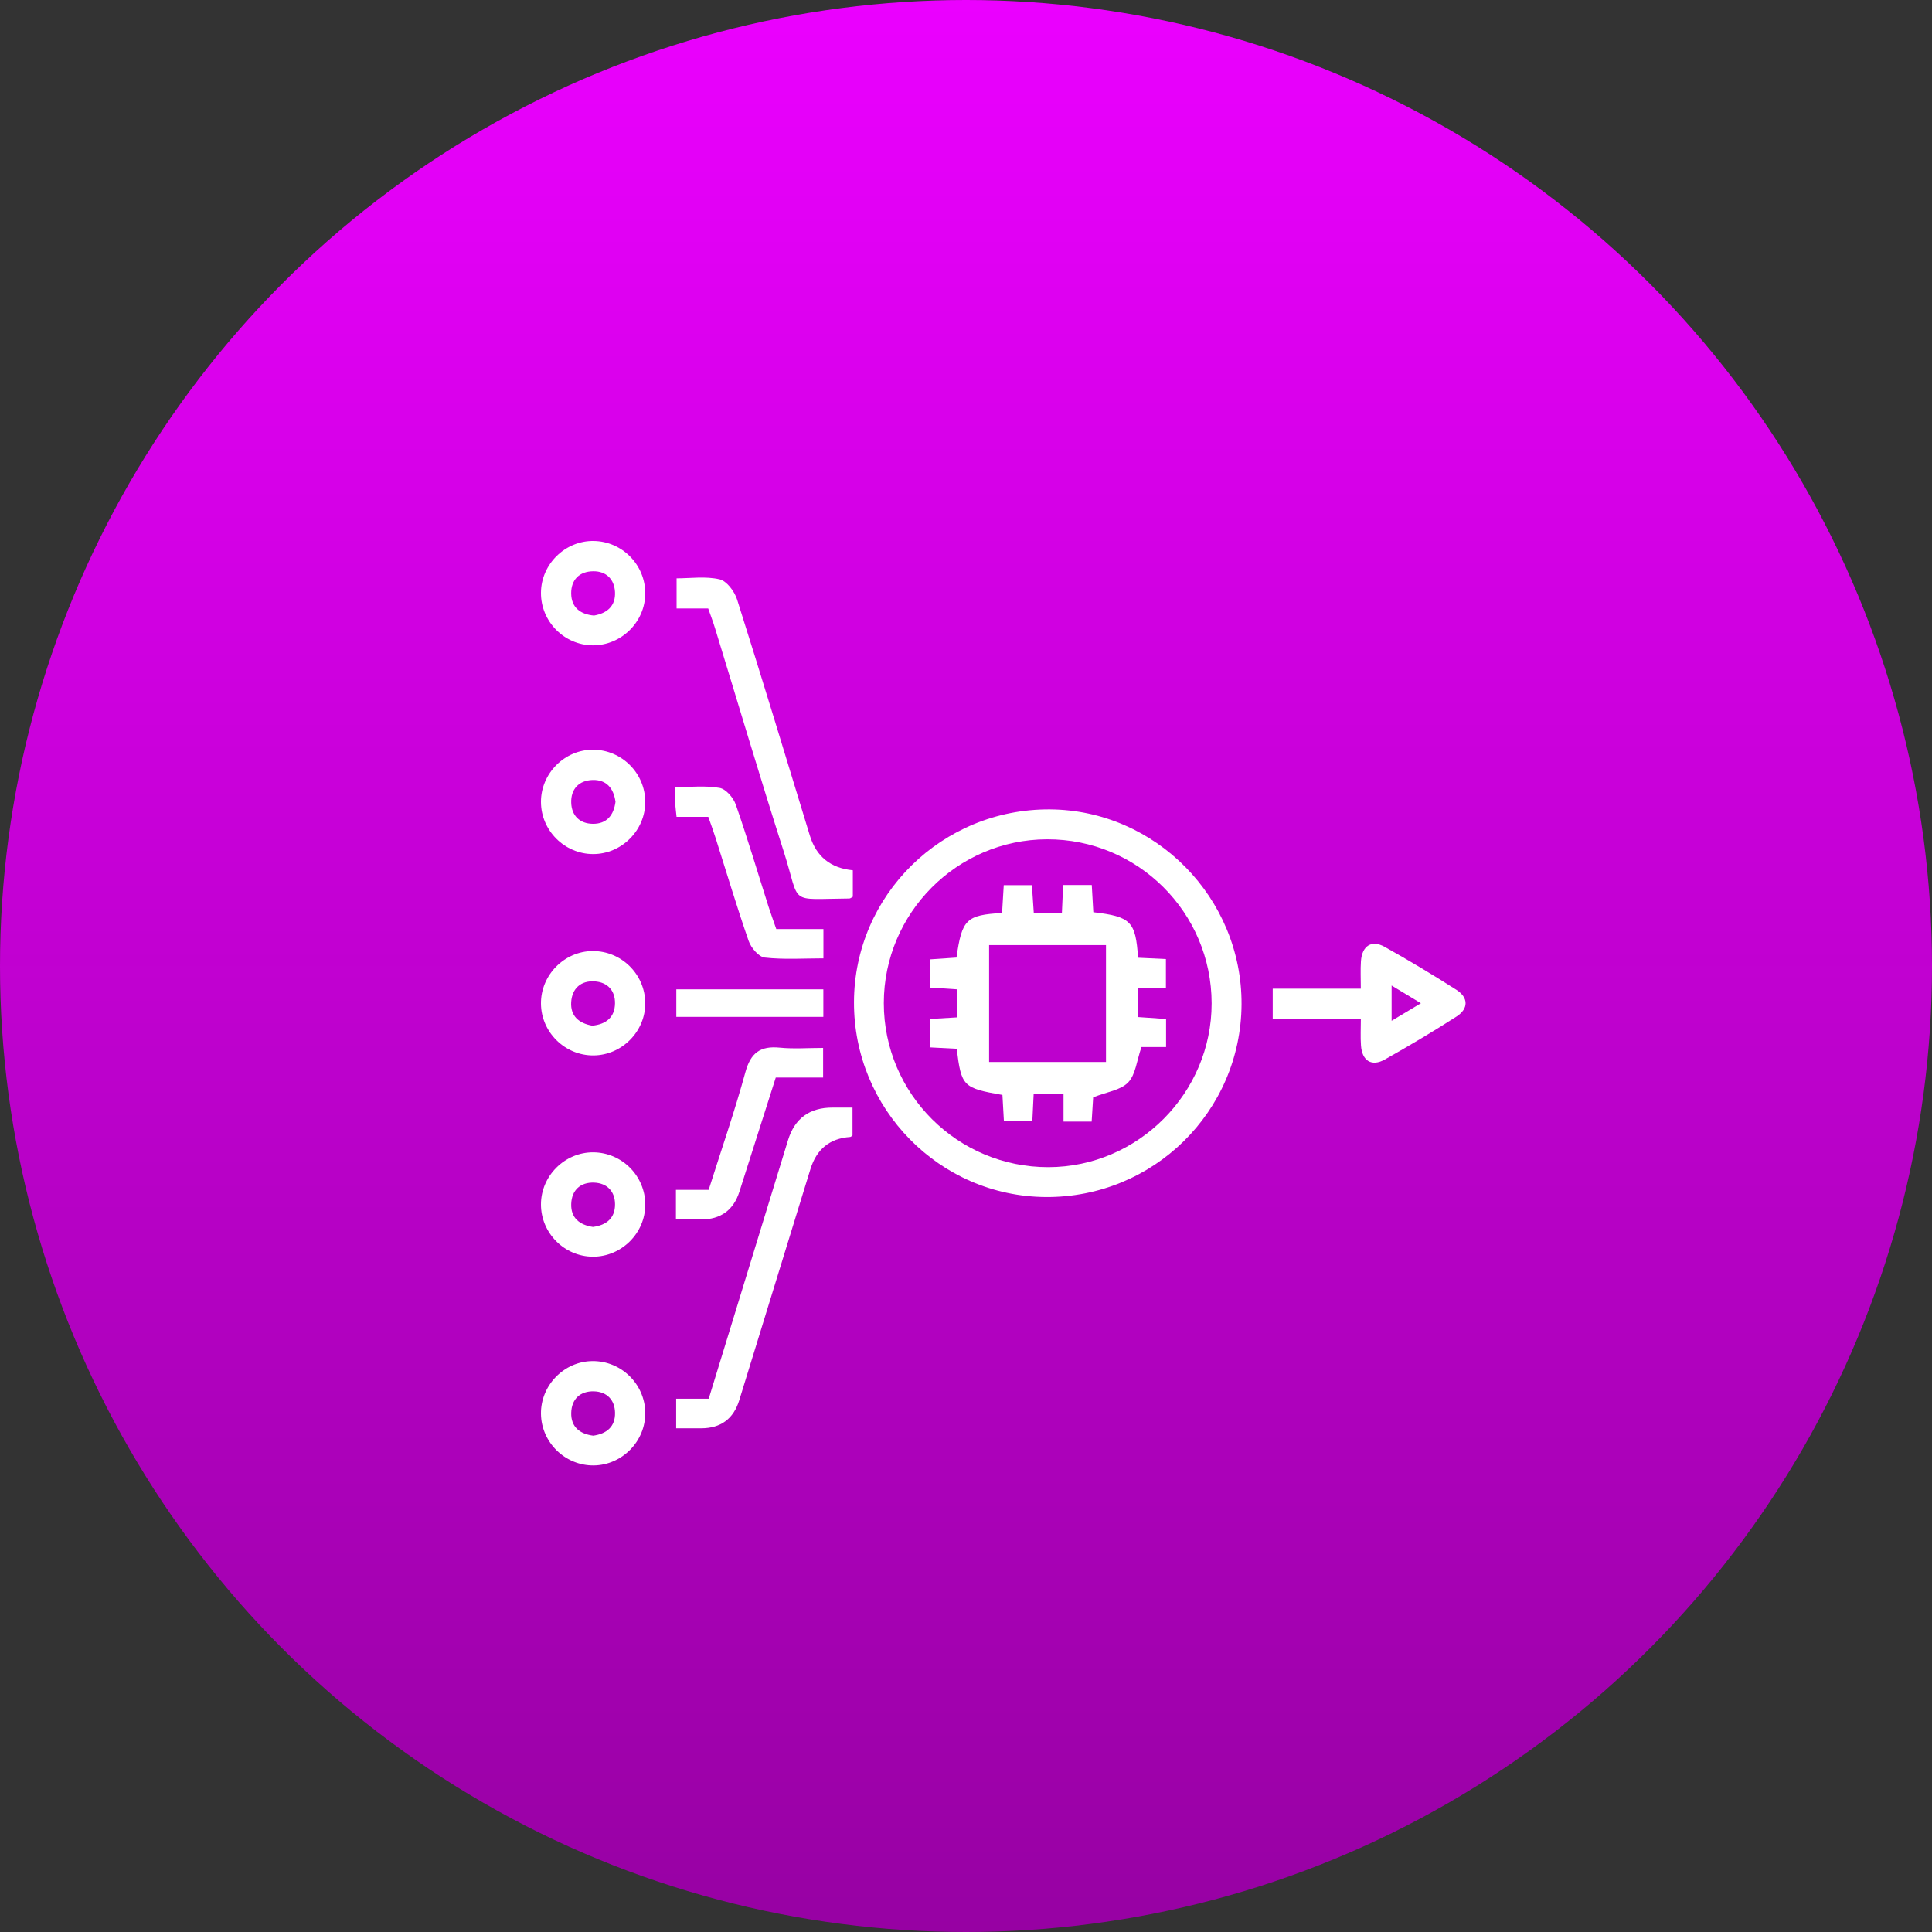
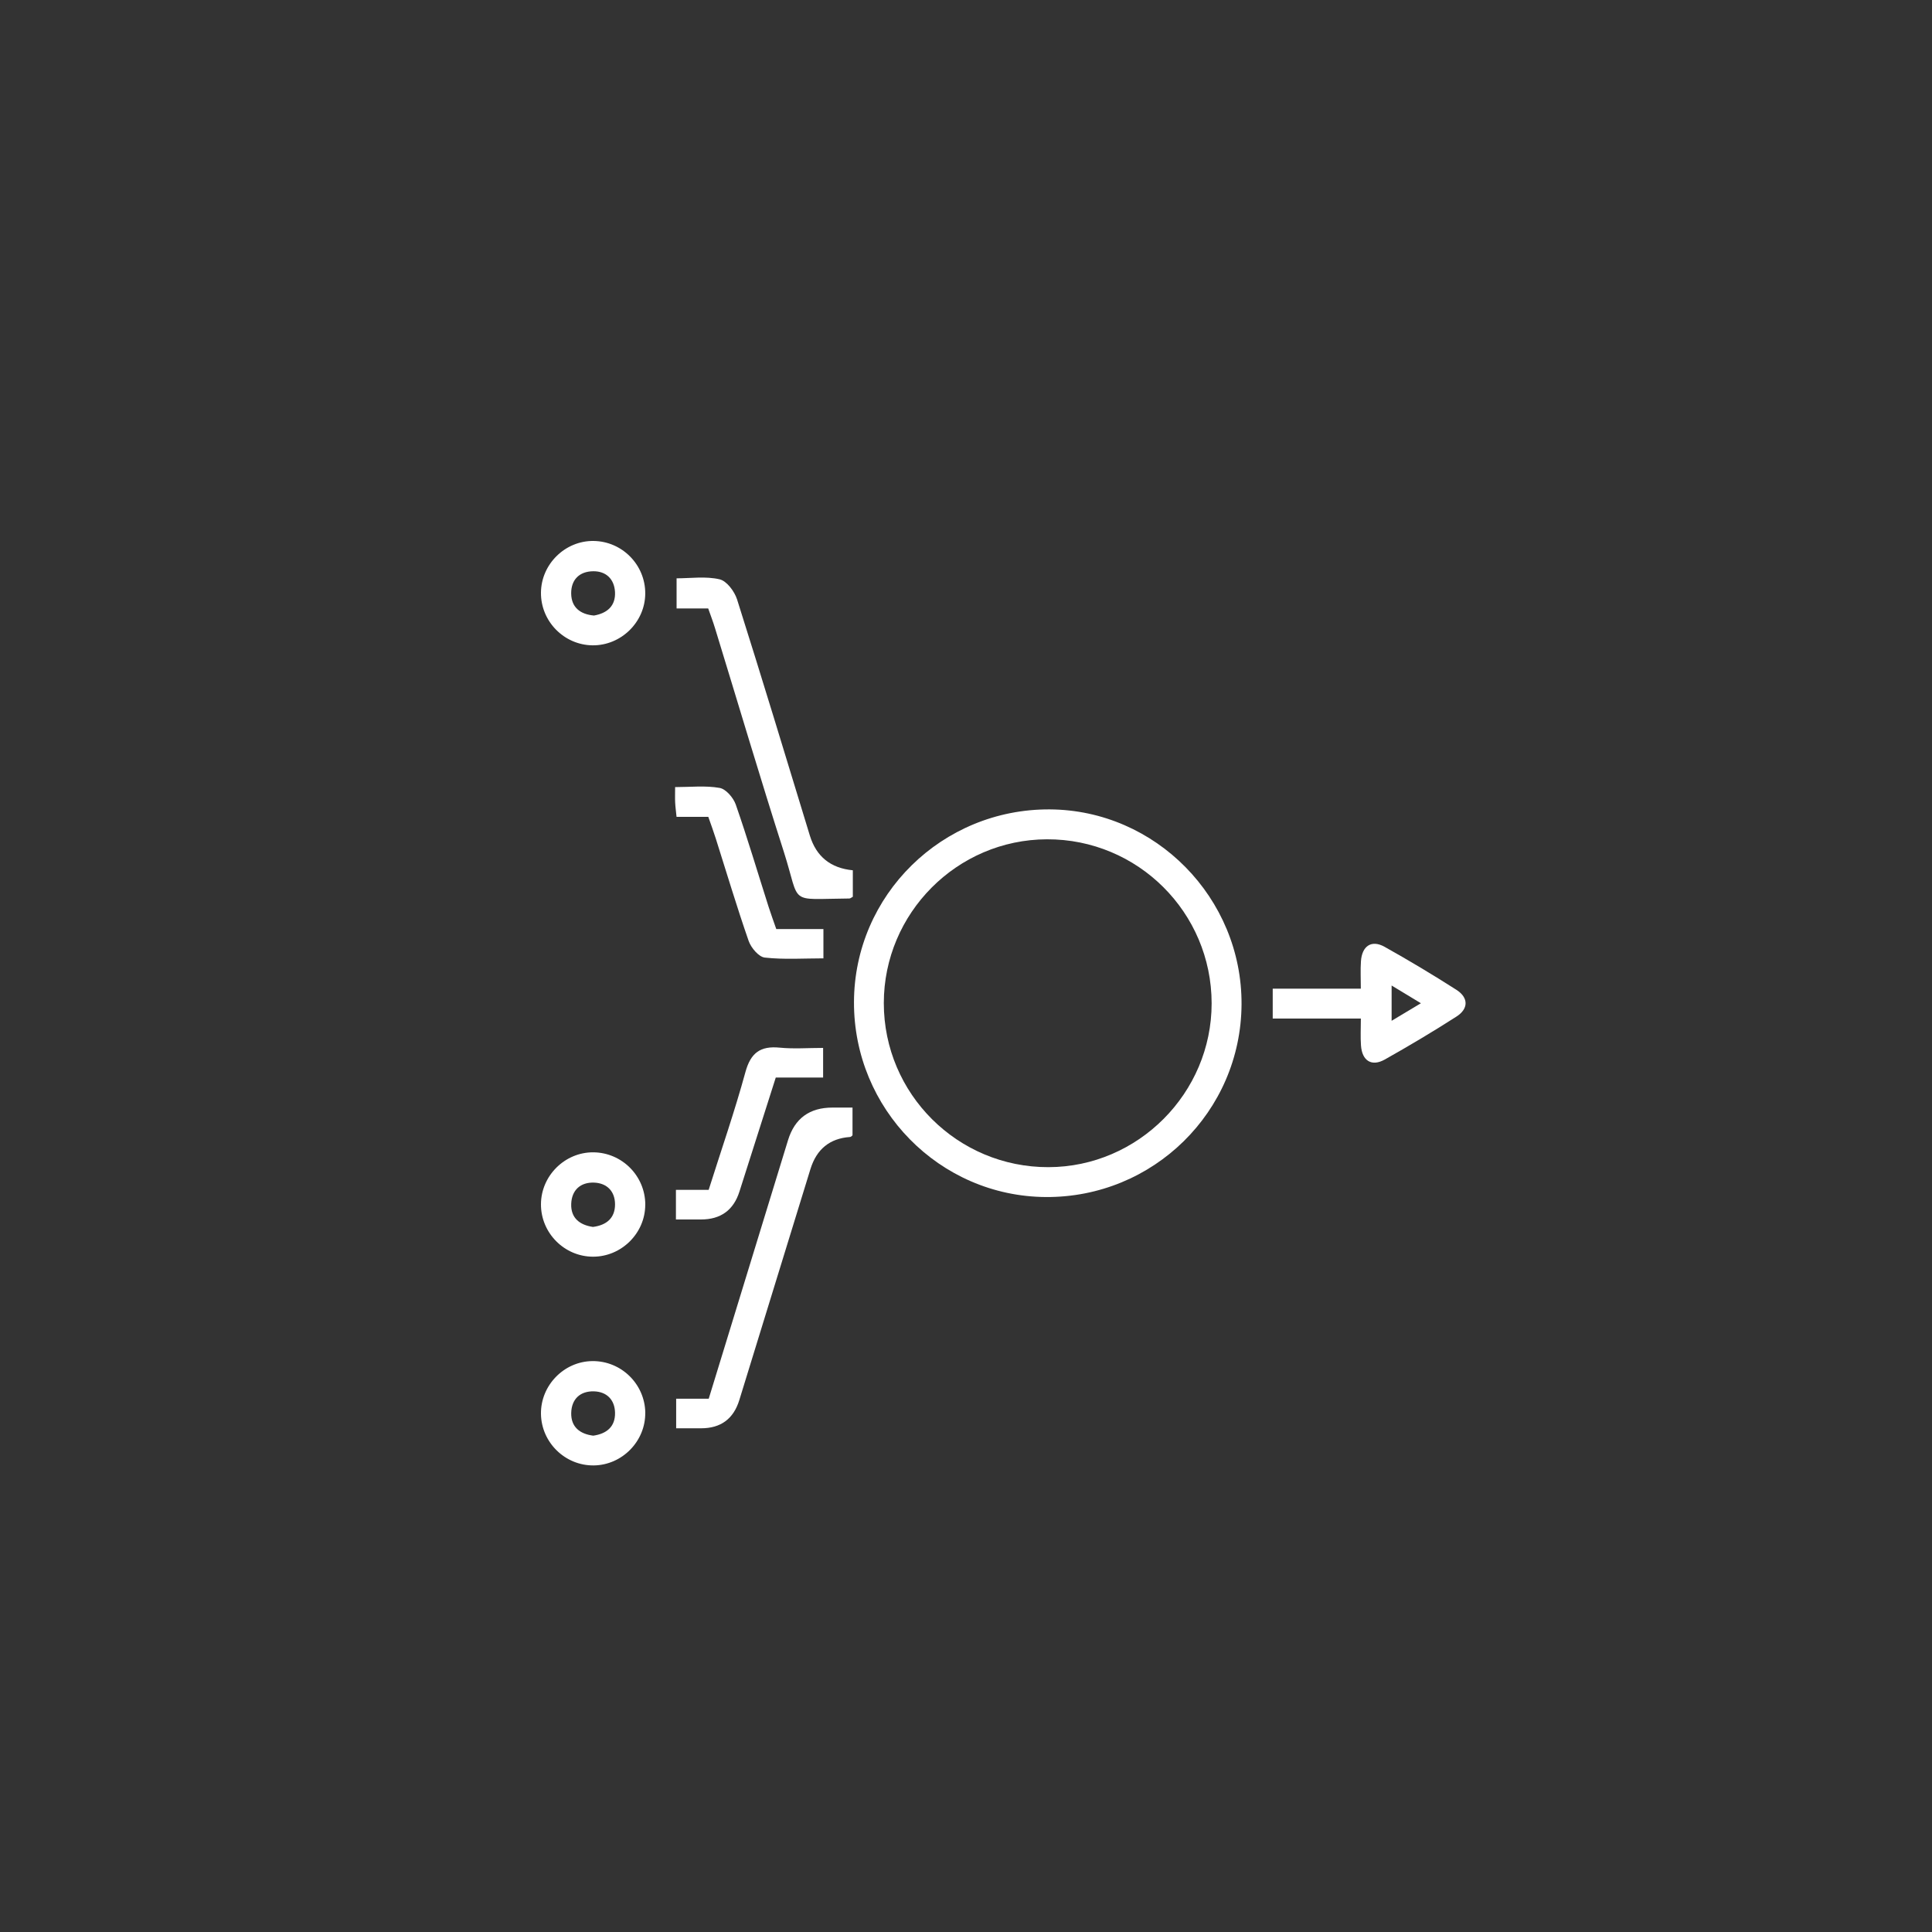
<svg xmlns="http://www.w3.org/2000/svg" width="50" height="50" viewBox="0 0 50 50" fill="none">
  <rect x="0" y="0" width="50" height="50" fill="#333333" stroke="none" />
-   <circle cx="25" cy="25" r="25" fill="url(#paint0_linear_3245_1536)" />
  <path d="M32.131 25.994C32.115 28.769 29.847 30.999 27.061 30.979C24.315 30.96 22.092 28.698 22.101 25.933C22.109 23.165 24.382 20.93 27.17 20.947C29.909 20.964 32.146 23.24 32.131 25.995V25.994ZM27.094 21.721C24.768 21.729 22.874 23.632 22.873 25.96C22.873 28.308 24.783 30.212 27.135 30.206C29.454 30.201 31.358 28.288 31.357 25.966C31.355 23.614 29.445 21.712 27.093 21.721H27.094Z" fill="white" />
  <path d="M18.329 15.746H17.51V14.967C17.869 14.967 18.262 14.909 18.621 14.992C18.807 15.034 19.008 15.304 19.075 15.512C19.719 17.545 20.336 19.586 20.959 21.625C21.126 22.169 21.497 22.468 22.071 22.523V23.208C22.035 23.227 22.008 23.253 21.98 23.253C20.369 23.265 20.731 23.442 20.287 22.05C19.671 20.127 19.098 18.189 18.505 16.258C18.454 16.09 18.391 15.926 18.328 15.746H18.329Z" fill="white" />
  <path d="M18.342 36.198C19.041 33.92 19.717 31.714 20.394 29.508C20.567 28.944 20.951 28.663 21.547 28.664C21.707 28.664 21.866 28.664 22.063 28.664V29.382C22.051 29.391 22.027 29.423 22 29.425C21.476 29.461 21.134 29.738 20.974 30.256C20.361 32.248 19.748 34.24 19.134 36.232C18.984 36.72 18.654 36.964 18.145 36.964C17.939 36.964 17.733 36.964 17.499 36.964V36.199H18.341L18.342 36.198Z" fill="white" />
  <path d="M35.218 26.36H32.938V25.586H35.218C35.218 25.317 35.206 25.097 35.221 24.879C35.247 24.48 35.496 24.315 35.832 24.503C36.461 24.855 37.081 25.226 37.688 25.614C38.007 25.817 38.01 26.105 37.694 26.308C37.087 26.698 36.466 27.067 35.839 27.42C35.498 27.612 35.249 27.454 35.222 27.055C35.206 26.836 35.219 26.615 35.219 26.36H35.218ZM36.773 25.964C36.477 25.785 36.267 25.657 36.015 25.505V26.418C36.273 26.264 36.483 26.139 36.773 25.964Z" fill="white" />
  <path d="M18.33 21.14H17.509C17.496 21.009 17.479 20.888 17.473 20.767C17.467 20.657 17.472 20.546 17.472 20.37C17.87 20.37 18.256 20.326 18.623 20.391C18.787 20.419 18.98 20.645 19.042 20.823C19.347 21.699 19.611 22.59 19.893 23.474C19.951 23.655 20.017 23.834 20.09 24.044H21.31V24.802C20.805 24.802 20.294 24.837 19.793 24.782C19.636 24.765 19.437 24.529 19.375 24.351C19.07 23.475 18.805 22.584 18.524 21.7C18.467 21.519 18.4 21.339 18.331 21.141L18.33 21.14Z" fill="white" />
  <path d="M17.493 31.56V30.794H18.34C18.666 29.762 19.013 28.764 19.291 27.747C19.428 27.246 19.678 27.064 20.178 27.113C20.541 27.149 20.909 27.12 21.302 27.12V27.886H20.077C19.758 28.887 19.447 29.862 19.137 30.837C18.984 31.319 18.652 31.56 18.141 31.56C17.936 31.56 17.73 31.56 17.493 31.56Z" fill="white" />
  <path d="M16.699 15.362C16.695 16.099 16.075 16.707 15.337 16.701C14.598 16.694 13.994 16.08 14 15.338C14.005 14.601 14.625 13.991 15.361 14C16.103 14.009 16.703 14.619 16.699 15.362ZM15.372 15.93C15.717 15.87 15.936 15.678 15.916 15.317C15.896 14.986 15.686 14.78 15.351 14.784C14.993 14.788 14.778 15.004 14.782 15.361C14.787 15.722 15.02 15.899 15.371 15.93H15.372Z" fill="white" />
-   <path d="M15.351 22.103C14.611 22.103 14.002 21.495 14 20.755C13.998 20.017 14.611 19.401 15.347 19.402C16.089 19.404 16.696 20.008 16.699 20.751C16.702 21.488 16.089 22.103 15.351 22.103ZM15.929 20.751C15.881 20.402 15.697 20.176 15.336 20.186C14.981 20.197 14.77 20.422 14.783 20.778C14.794 21.111 15.006 21.316 15.339 21.32C15.701 21.325 15.883 21.1 15.929 20.751Z" fill="white" />
-   <path d="M15.361 27.314C14.621 27.32 14.007 26.715 14 25.976C13.993 25.237 14.602 24.617 15.337 24.613C16.08 24.609 16.69 25.209 16.699 25.953C16.707 26.689 16.099 27.308 15.361 27.314ZM15.329 26.544C15.681 26.509 15.909 26.331 15.916 25.971C15.923 25.636 15.722 25.42 15.391 25.398C15.035 25.374 14.805 25.579 14.782 25.933C14.759 26.294 14.982 26.484 15.328 26.544H15.329Z" fill="white" />
  <path d="M16.699 31.178C16.699 31.915 16.083 32.526 15.344 32.523C14.604 32.52 13.998 31.909 14 31.167C14.002 30.429 14.618 29.817 15.355 29.822C16.098 29.828 16.7 30.434 16.7 31.178H16.699ZM15.345 31.753C15.694 31.708 15.919 31.526 15.917 31.165C15.915 30.832 15.71 30.62 15.378 30.606C15.021 30.592 14.795 30.801 14.783 31.157C14.77 31.517 14.997 31.702 15.345 31.753Z" fill="white" />
  <path d="M16.699 36.559C16.709 37.296 16.103 37.917 15.365 37.925C14.626 37.933 14.01 37.331 14 36.591C13.991 35.852 14.598 35.23 15.334 35.225C16.077 35.219 16.688 35.817 16.7 36.559H16.699ZM15.353 37.155C15.702 37.106 15.925 36.921 15.917 36.56C15.91 36.226 15.703 36.017 15.37 36.008C15.013 35.999 14.791 36.21 14.783 36.567C14.775 36.928 15.004 37.111 15.353 37.155Z" fill="white" />
-   <path d="M21.308 25.604V26.316H17.503V25.604H21.308Z" fill="white" />
-   <path d="M29.45 25.563V26.321C29.69 26.338 29.923 26.354 30.178 26.371V27.097H29.541C29.419 27.449 29.39 27.81 29.197 28.012C29.003 28.215 28.643 28.259 28.291 28.399C28.283 28.538 28.267 28.771 28.252 29.027H27.524V28.311H26.751C26.74 28.536 26.729 28.757 26.717 29.014H25.981C25.969 28.797 25.955 28.565 25.943 28.337C24.924 28.159 24.88 28.116 24.76 27.142C24.545 27.131 24.324 27.12 24.066 27.106V26.371C24.284 26.358 24.517 26.344 24.774 26.329V25.604C24.559 25.59 24.327 25.575 24.062 25.558V24.829C24.293 24.813 24.526 24.798 24.754 24.782C24.895 23.792 25.006 23.681 25.934 23.628C25.947 23.404 25.962 23.172 25.977 22.908H26.706C26.722 23.139 26.738 23.371 26.754 23.624H27.482C27.492 23.396 27.503 23.164 27.514 22.904H28.255C28.268 23.147 28.282 23.381 28.295 23.608C29.268 23.722 29.39 23.844 29.453 24.786C29.681 24.797 29.914 24.808 30.174 24.82V25.564H29.45V25.563ZM28.623 27.484V24.459H25.598V27.484H28.623Z" fill="white" />
  <defs>
    <linearGradient id="paint0_linear_3245_1536" x1="25" y1="0" x2="25" y2="50" gradientUnits="userSpaceOnUse">
      <stop stop-color="#EB00FF" />
      <stop offset="1" stop-color="#9701A3" />
    </linearGradient>
  </defs>
</svg>